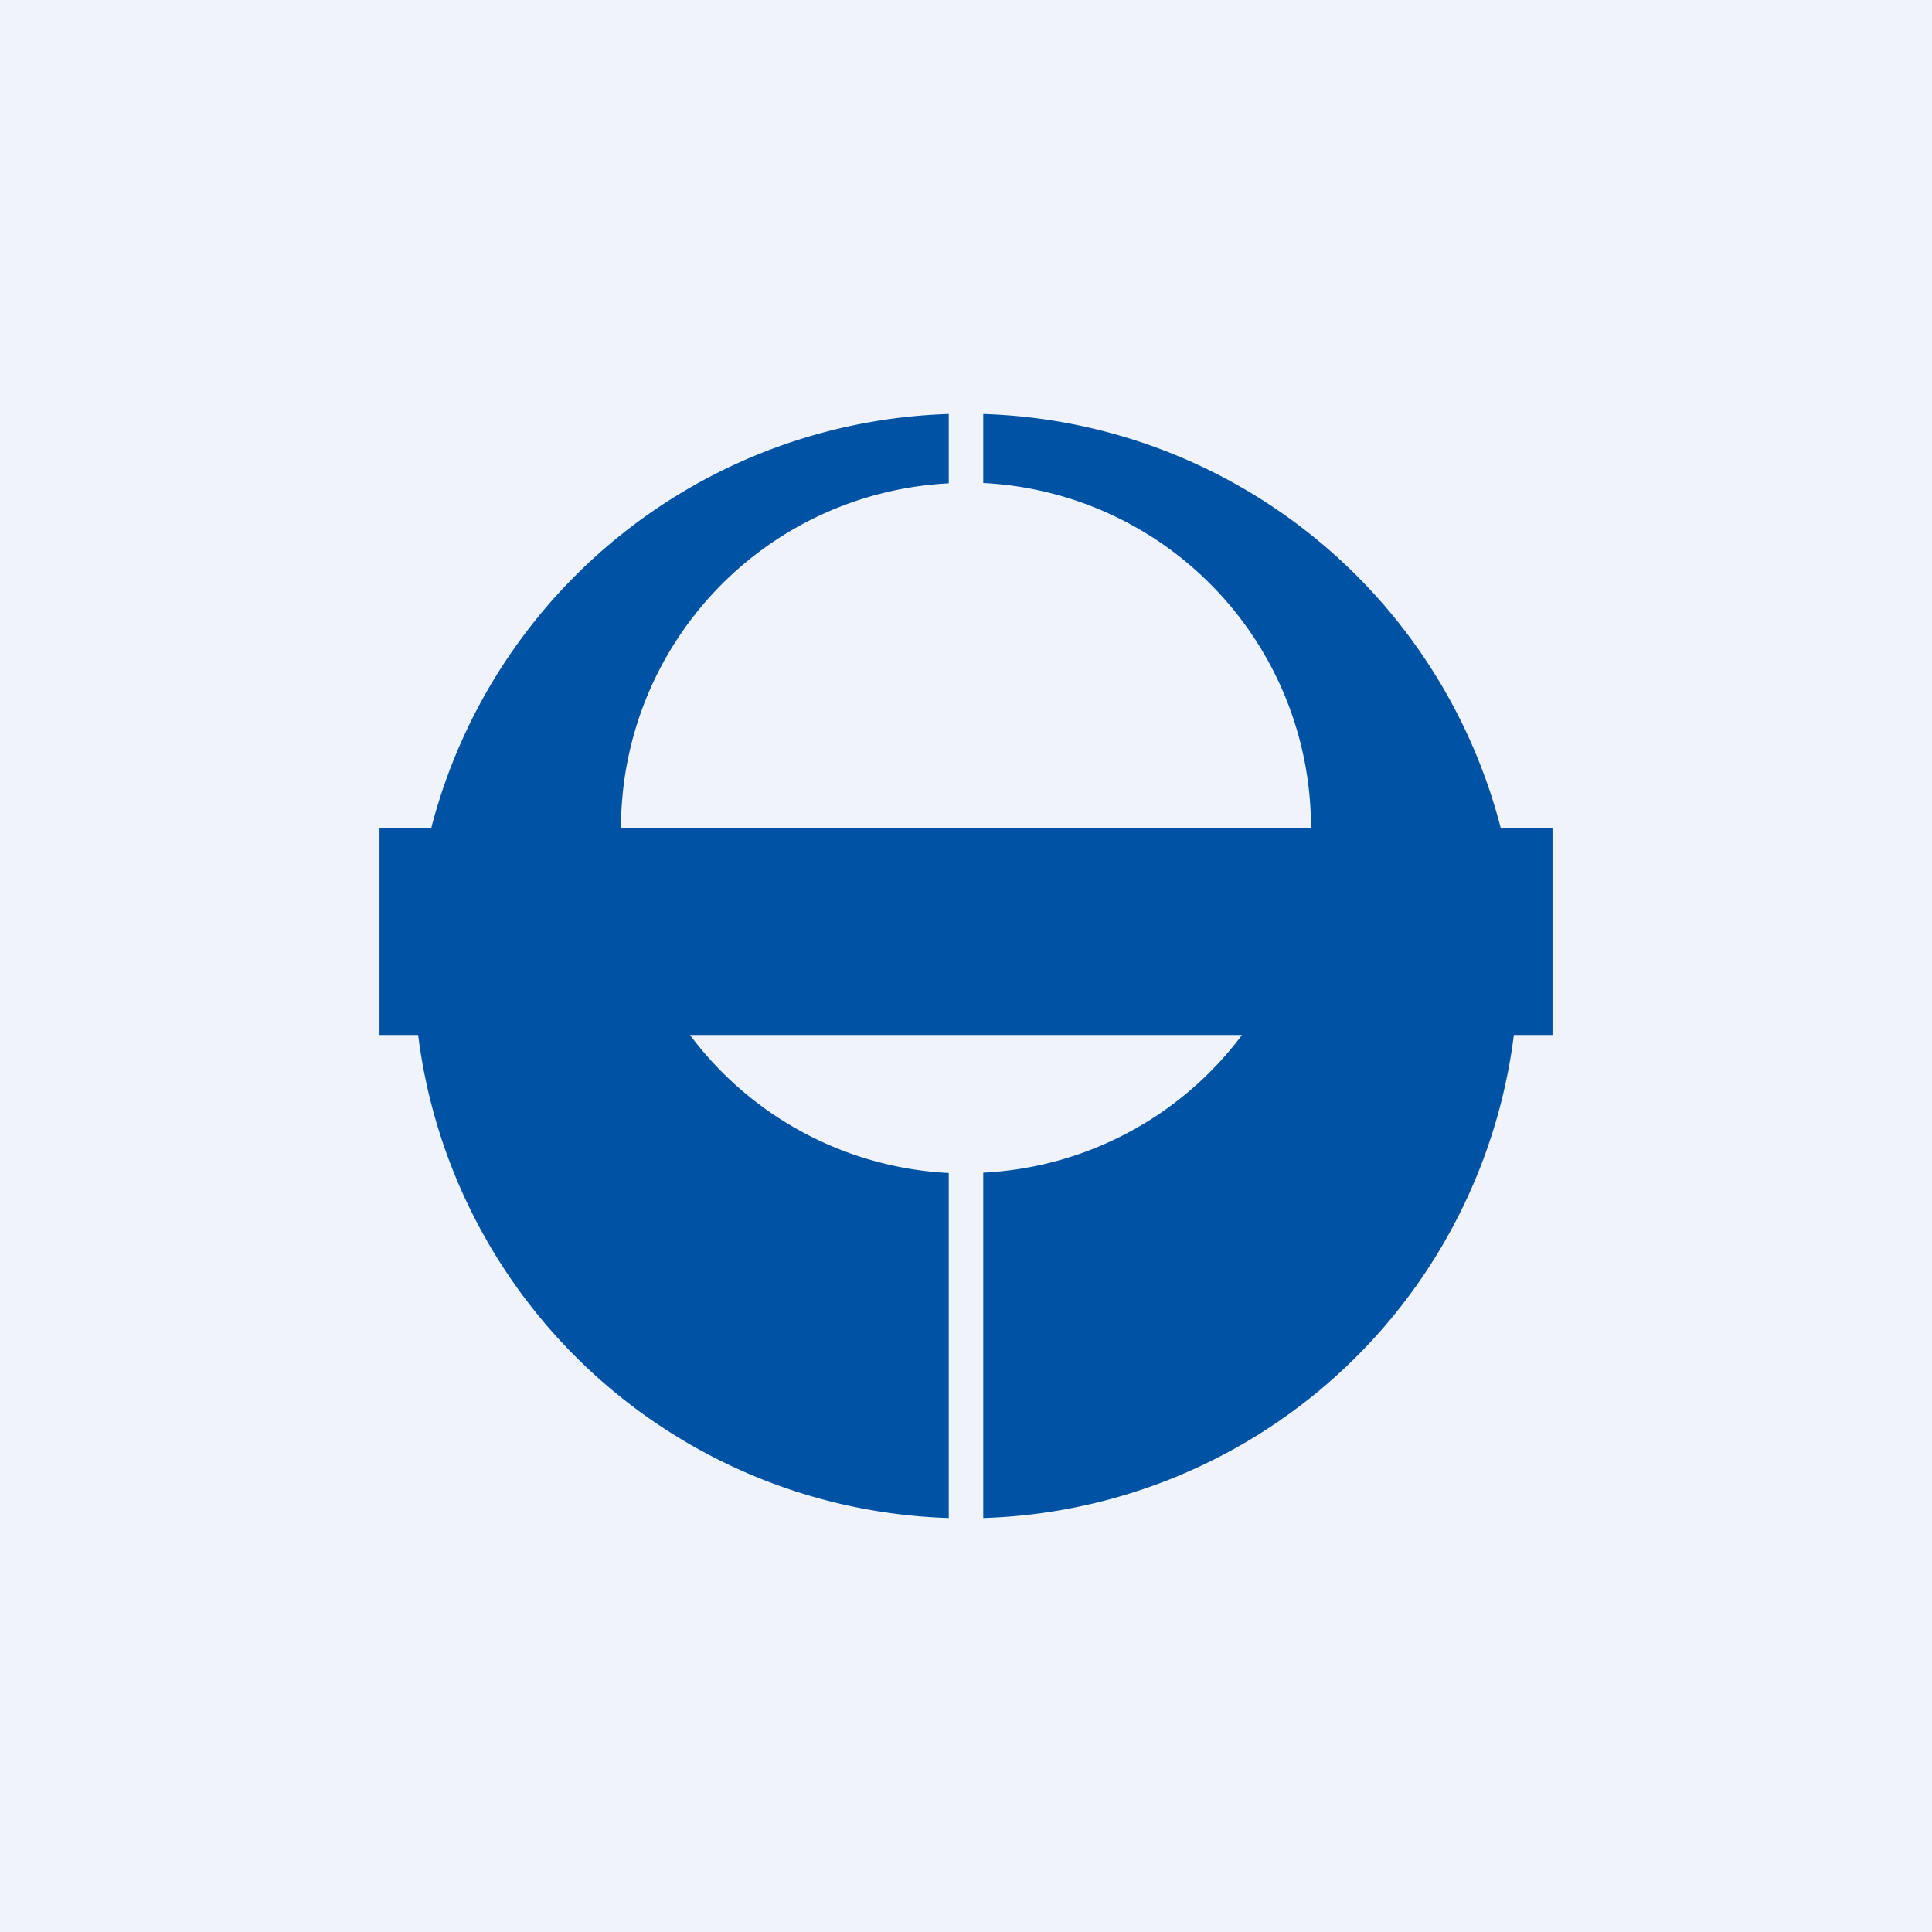
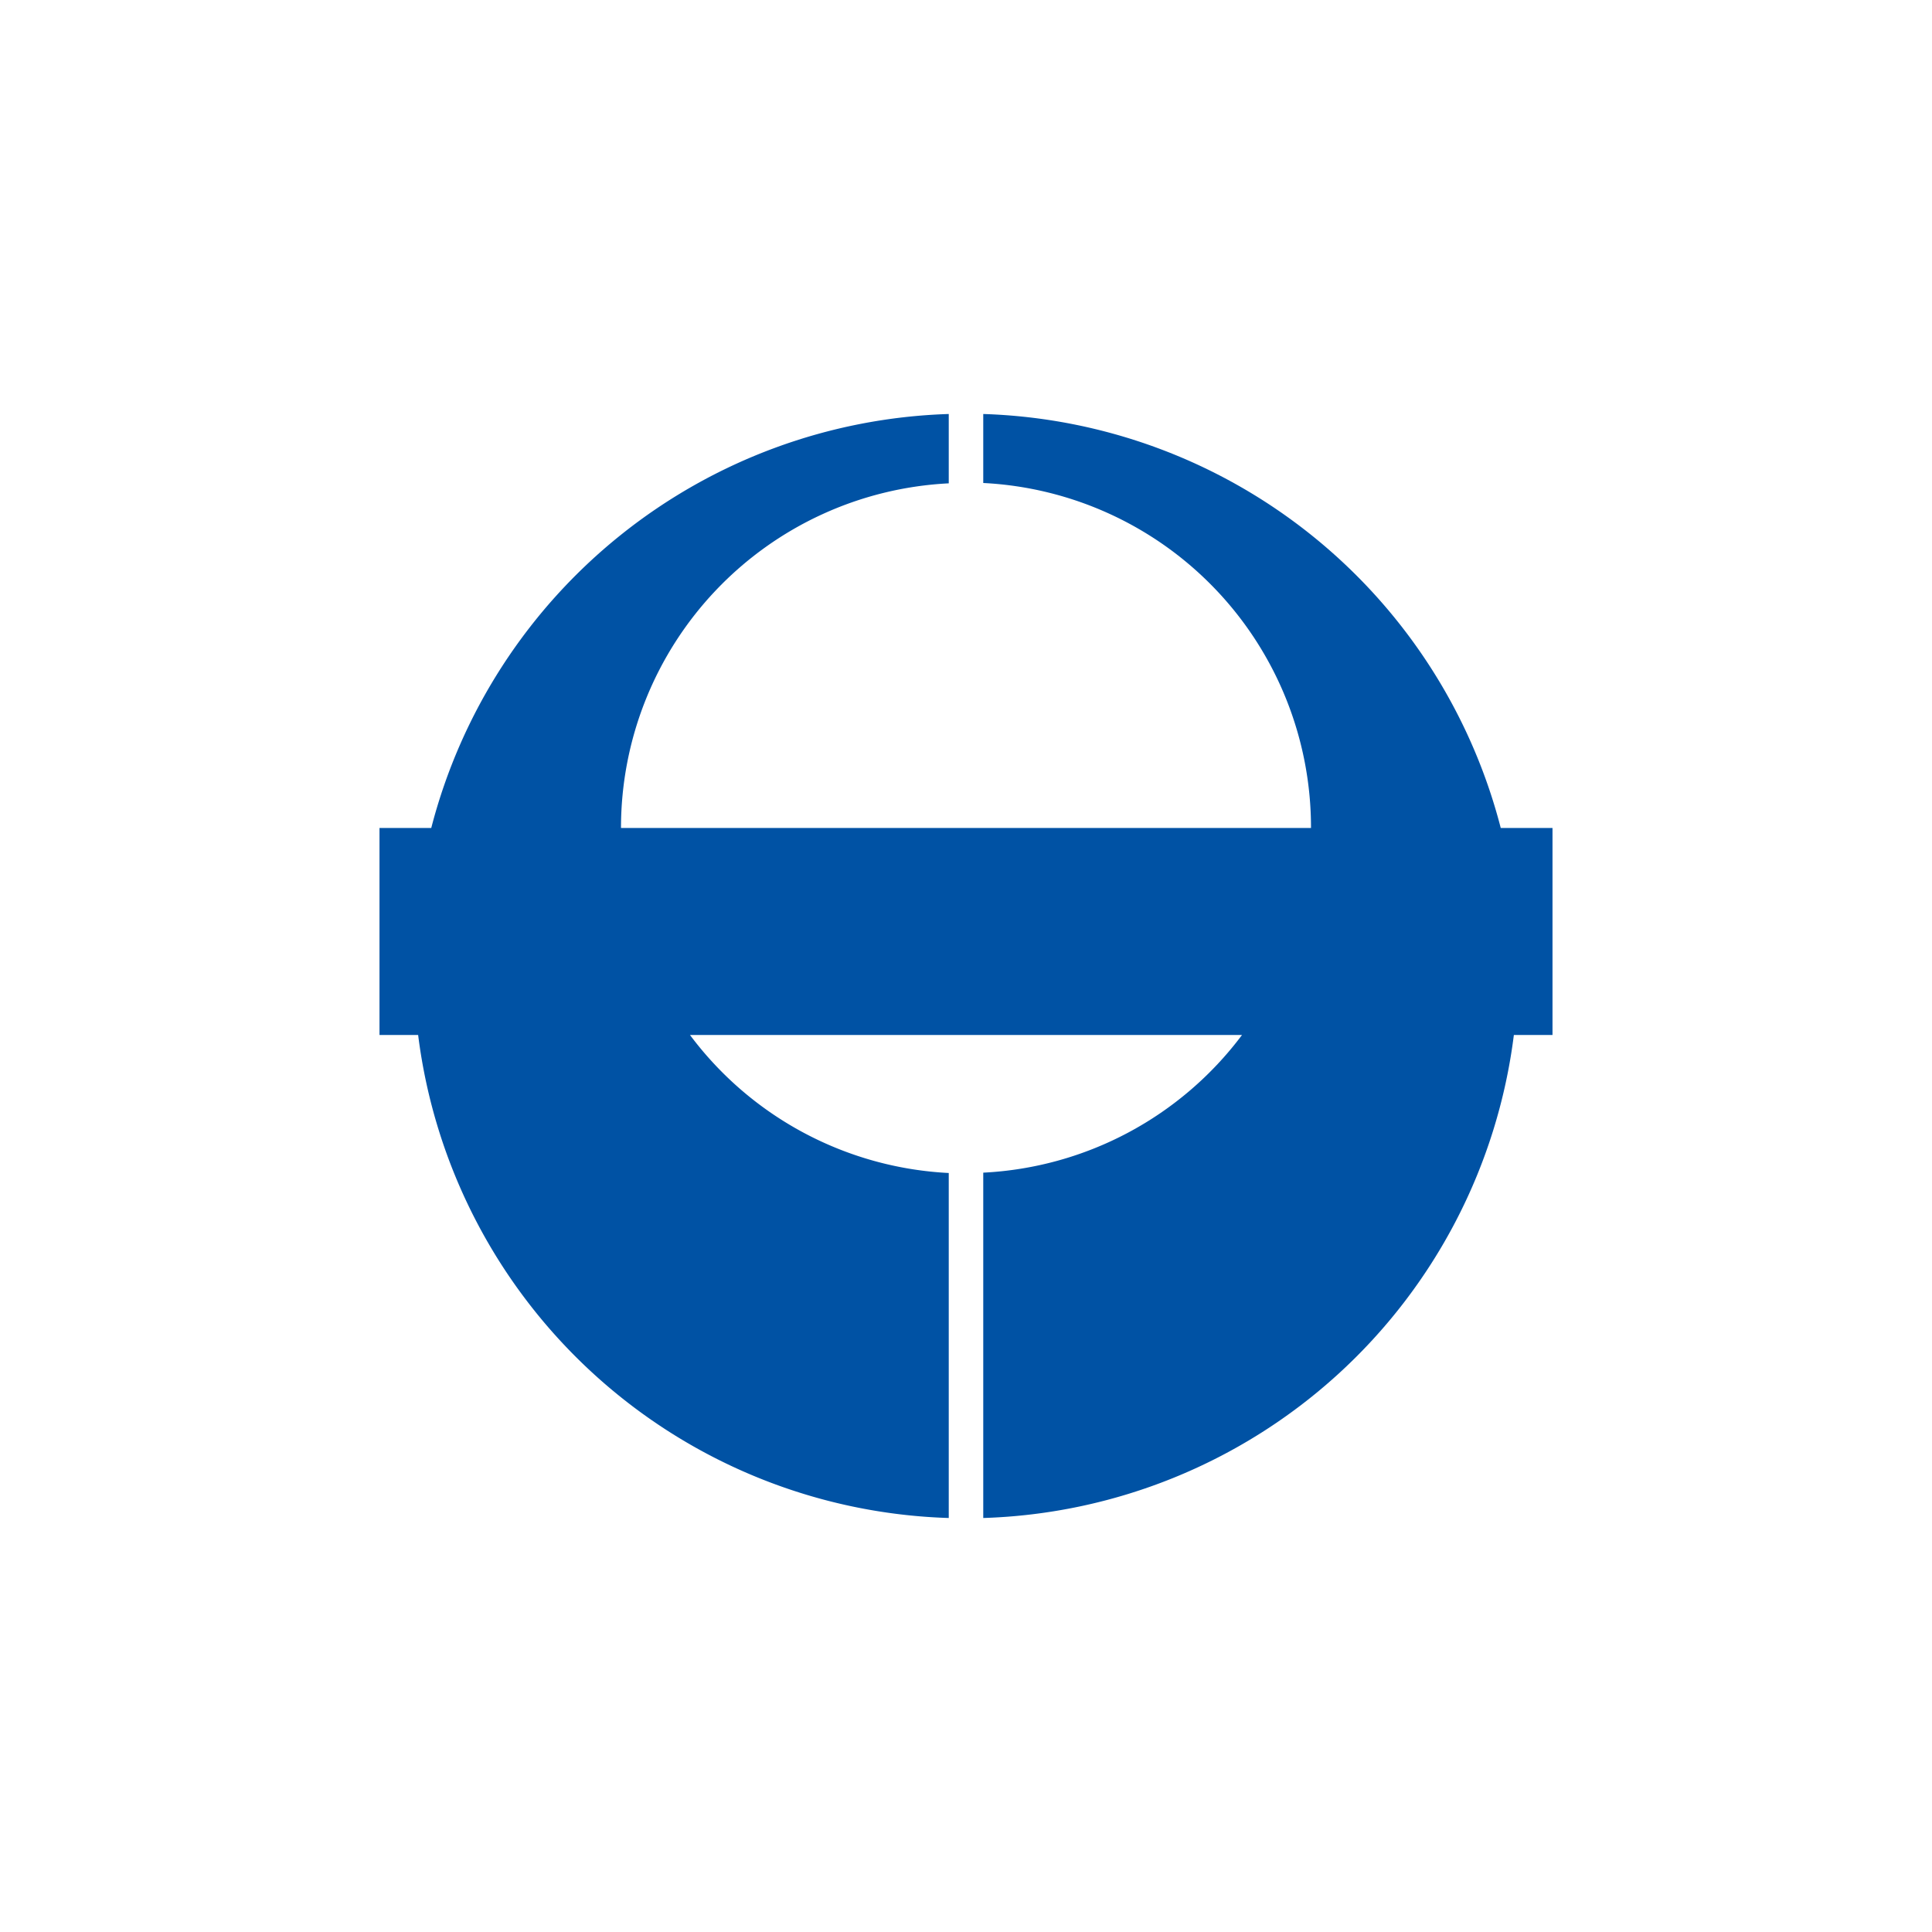
<svg xmlns="http://www.w3.org/2000/svg" width="56" height="56" viewBox="0 0 56 56">
-   <path fill="#F0F3FA" d="M0 0h56v56H0z" />
  <path d="M12.5 24a16.01 16.01 0 0 1 15-12v2.01A10 10 0 0 0 18 24h20A10 10 0 0 0 28.5 14V12a16.01 16.01 0 0 1 15 12H45v6h-1.12A16 16 0 0 1 28.5 44V33.99A9.99 9.99 0 0 0 36 30H20A9.99 9.99 0 0 0 27.5 34V44a16 16 0 0 1-15.38-14H11v-6h1.5Z" fill="#0052A4" />
</svg>